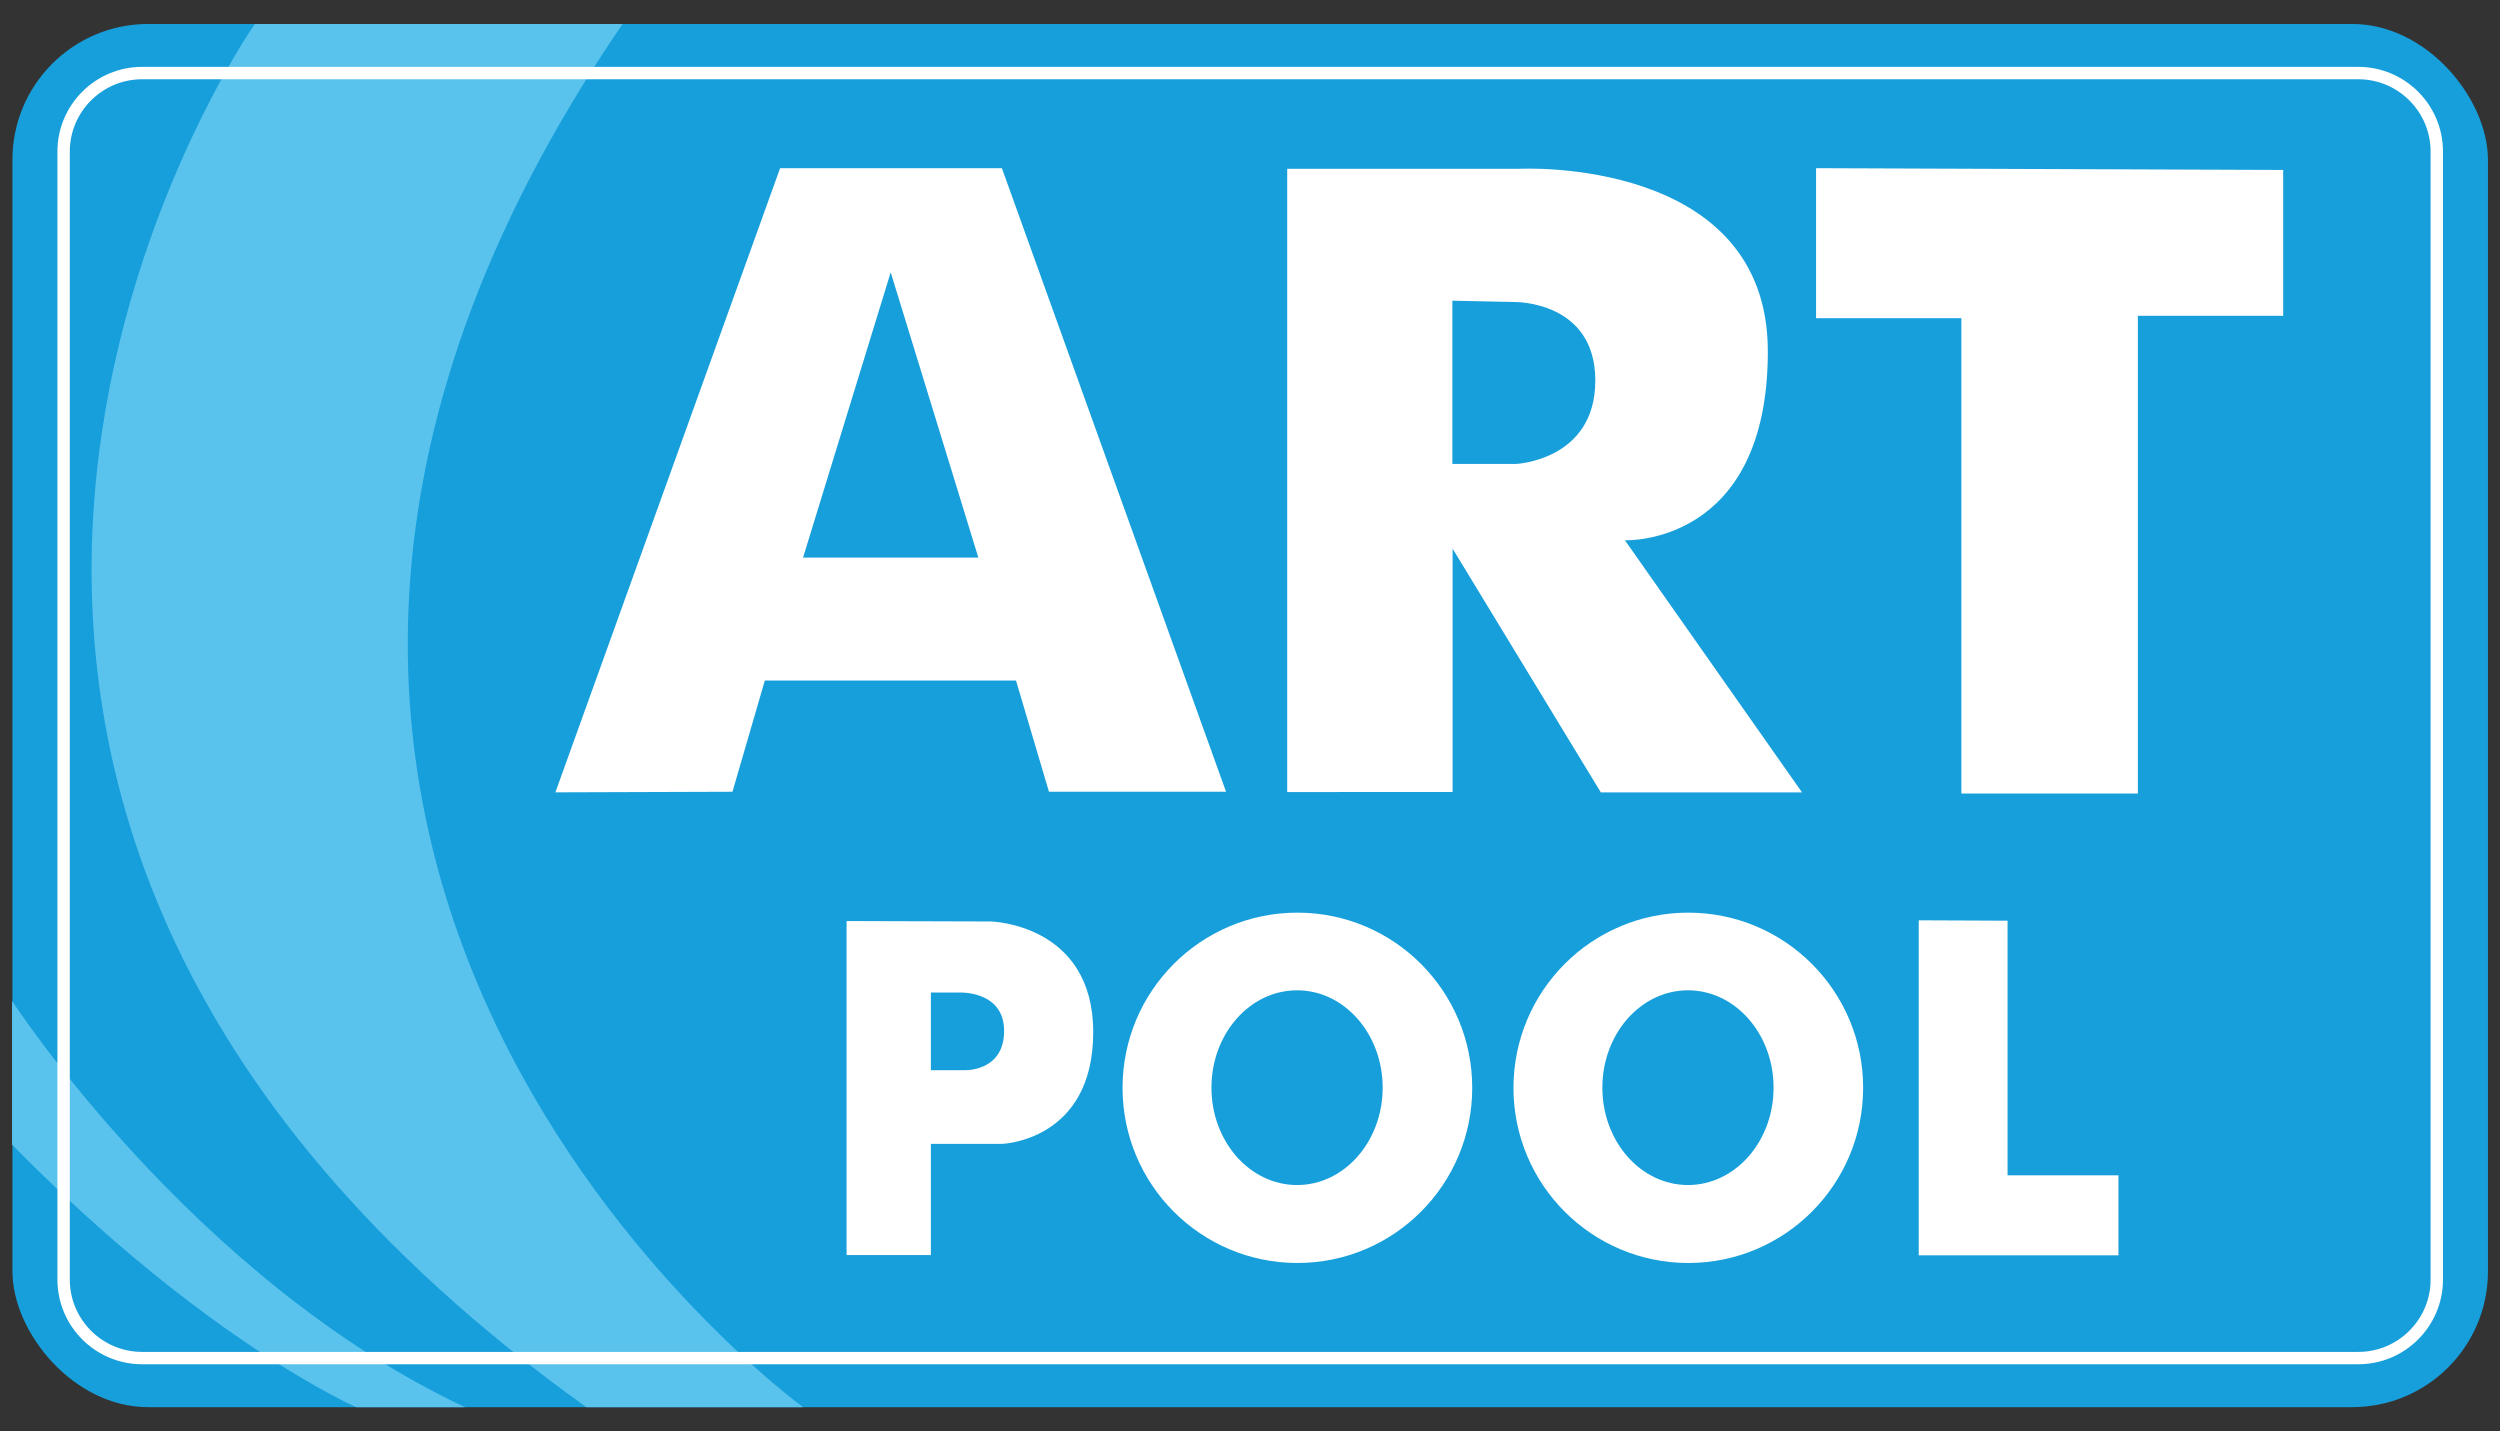
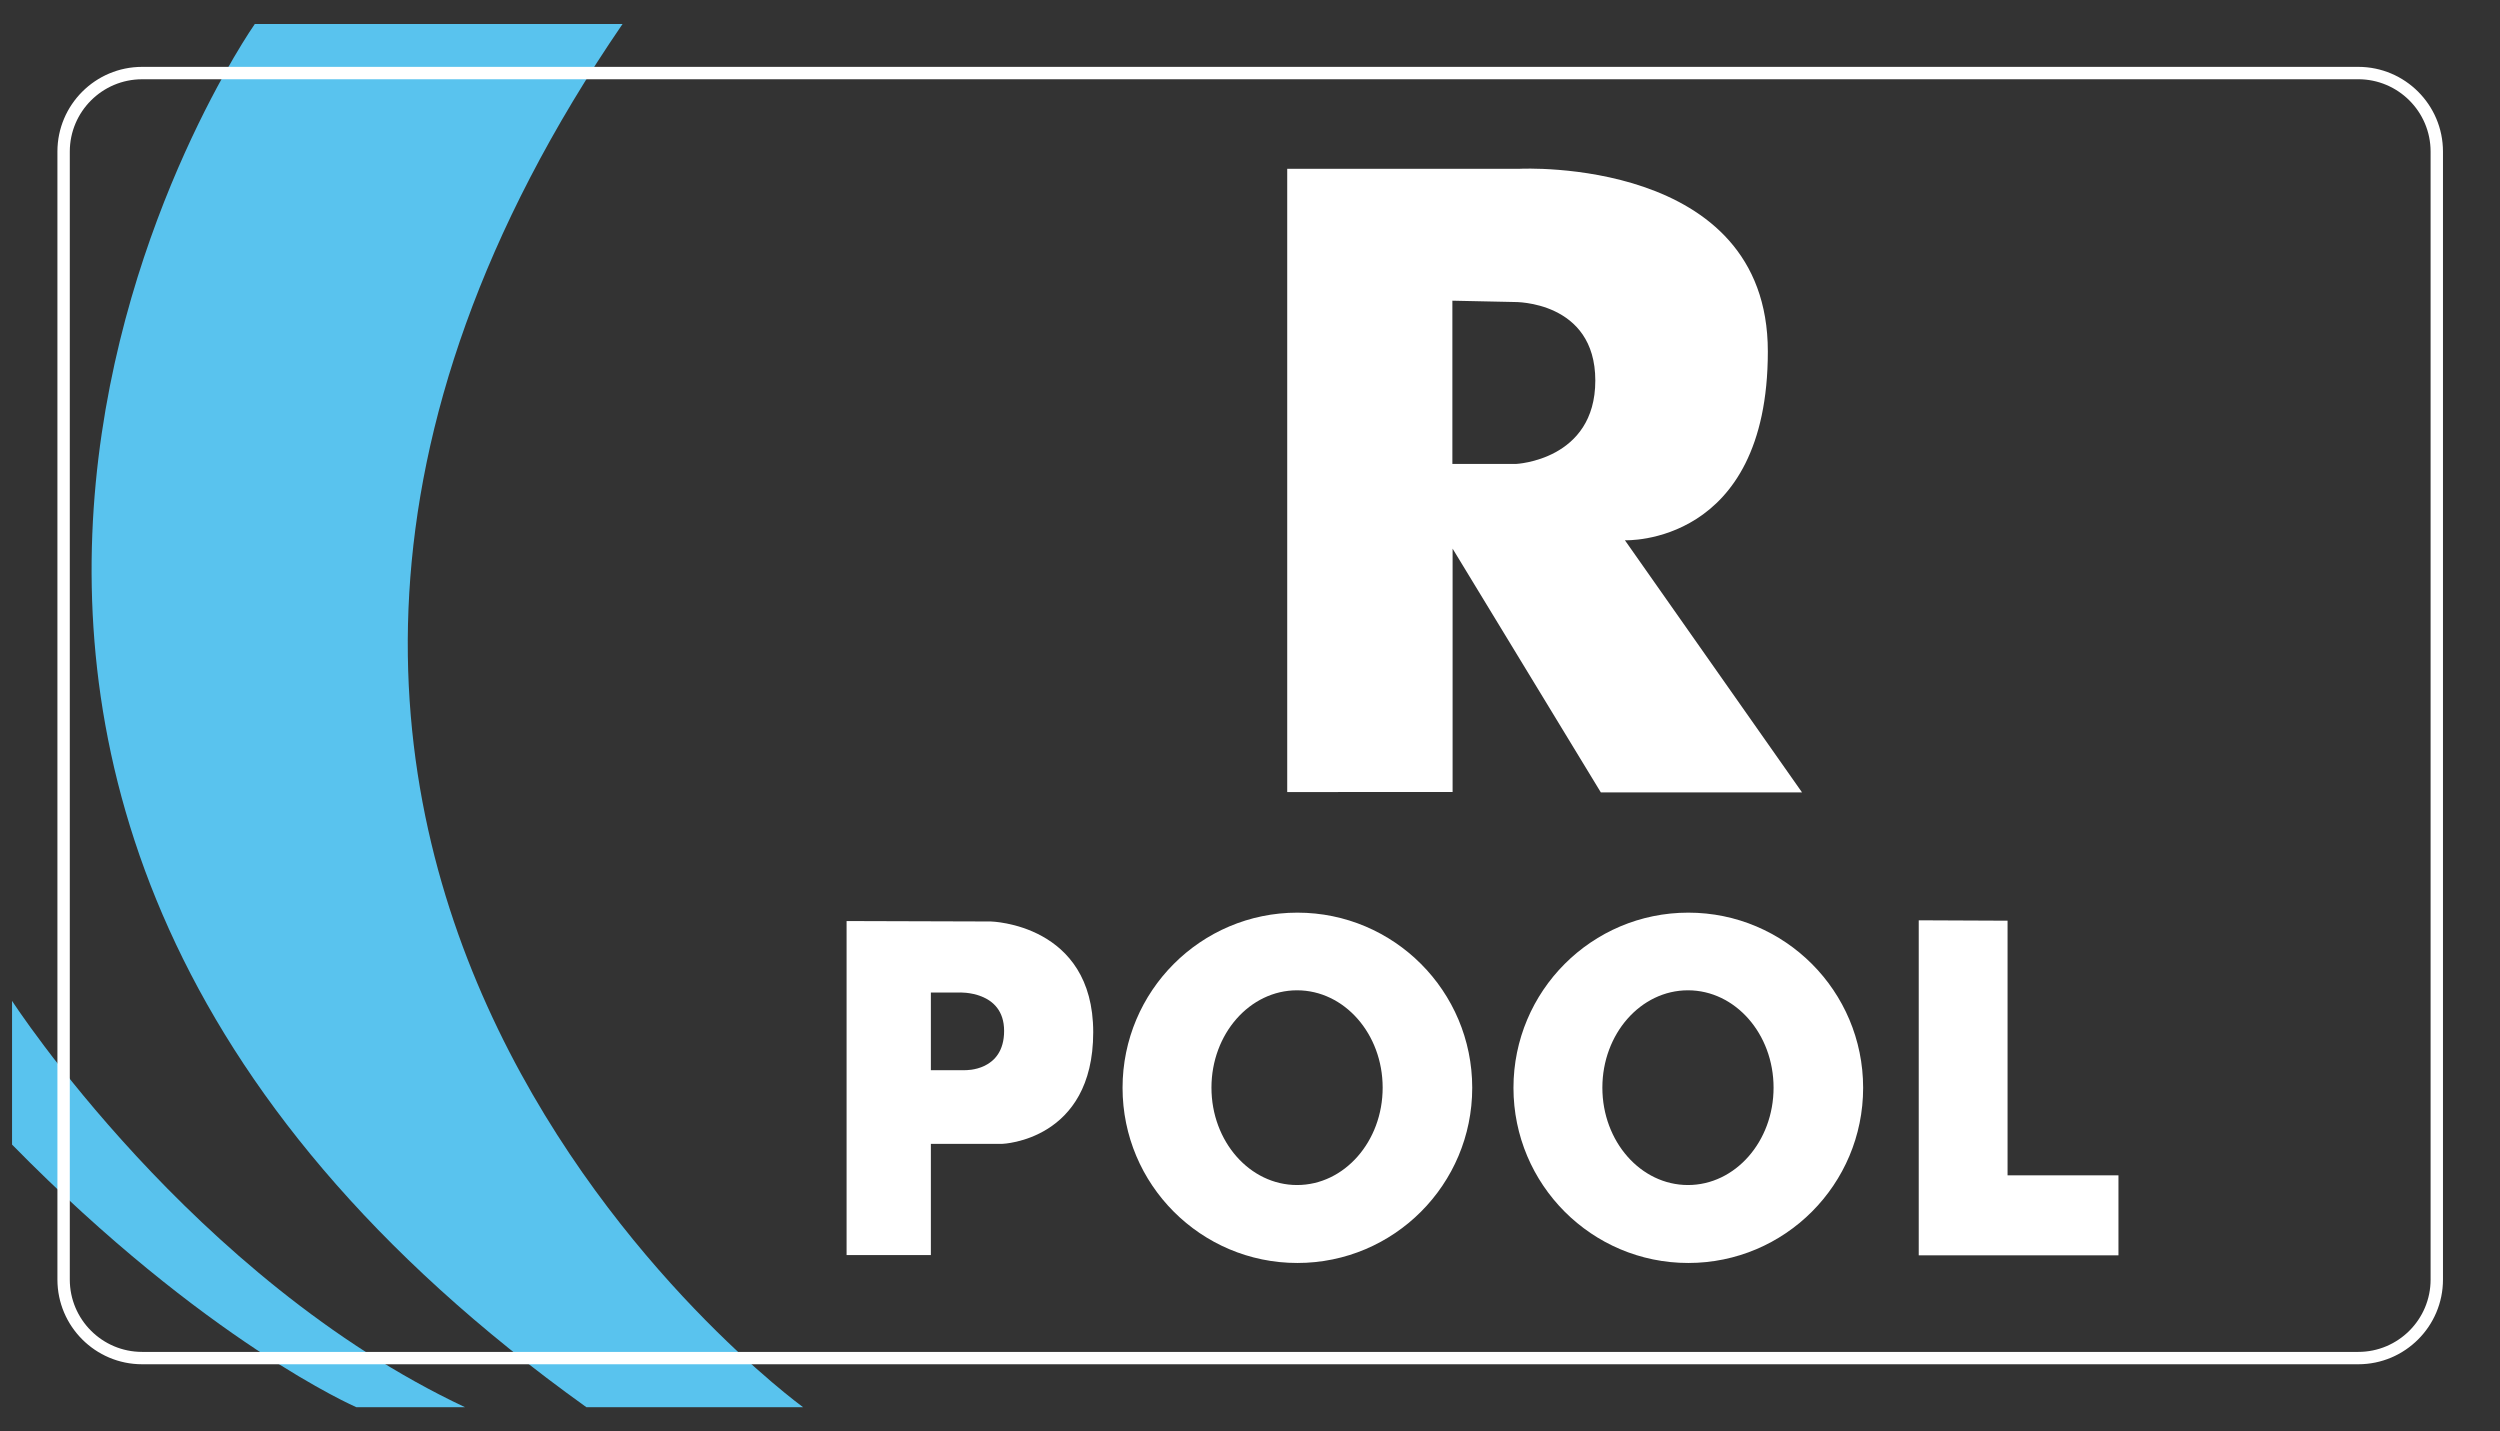
<svg xmlns="http://www.w3.org/2000/svg" id="_Слой_2" data-name="Слой 2" viewBox="0 0 1211.72 693.66">
  <rect x="0" y="0" width="1211.72" height="693.66" fill="#333333" stroke="none" />
  <defs>
    <style>
      .cls-1 {
        fill: #179fdb;
      }

      .cls-1, .cls-2, .cls-3 {
        stroke-width: 0px;
      }

      .cls-2 {
        fill: #fff;
      }

      .cls-3 {
        fill: #59c3ee;
      }
    </style>
  </defs>
-   <rect class="cls-1" x="6.03" y="11.62" width="1199.85" height="670.42" rx="65.82" ry="65.82" />
  <g>
-     <path class="cls-2" d="m485.61,81.51h-107.5l-108.92,302.53,85.83-.29,15.68-53.89h121.75l15.97,53.89h85.83l-108.64-302.24Zm-96.38,188.76l42.48-138.29,42.48,138.29h-84.97Z" />
    <path class="cls-2" d="m787.56,261.86s69.29,2.99,69.29-91.53-120.04-88.53-120.04-88.53h-112.91v302.1l80.16-.04v-117.94l71.85,118.15h97.52l-85.86-122.22Zm-52.82-37h-30.79v-79.12l30.15.64s39.13-.64,39.13,38.07-38.49,40.42-38.49,40.42Z" />
-     <polygon class="cls-2" points="880.23 81.51 880.23 154.22 950.66 154.22 950.66 384.61 1036.2 384.61 1036.2 153.08 1106.63 153.08 1106.63 82.37 880.23 81.51" />
    <path class="cls-2" d="m480.26,446.63l-69.93-.21v161.88h40.85v-53.89h34.64s44.05-1.5,44.05-54.1-49.61-53.68-49.61-53.68Zm-12.4,72.07h-16.68v-37.64h13.69s21.81-1.07,21.81,18.6-18.82,19.03-18.82,19.03Z" />
    <path class="cls-2" d="m628.83,442.35c-46.8,0-84.74,38.01-84.74,84.9s37.94,84.9,84.74,84.9,84.74-38.01,84.74-84.9-37.94-84.9-84.74-84.9Zm-.16,132.02c-22.91,0-41.49-21.13-41.49-47.19s18.57-47.19,41.49-47.19,41.49,21.13,41.49,47.19-18.57,47.19-41.49,47.19Z" />
    <path class="cls-2" d="m818.3,442.35c-46.8,0-84.74,38.01-84.74,84.9s37.94,84.9,84.74,84.9,84.74-38.01,84.74-84.9-37.94-84.9-84.74-84.9Zm-.16,132.02c-22.91,0-41.49-21.13-41.49-47.19s18.57-47.19,41.49-47.19,41.49,21.13,41.49,47.19-18.57,47.19-41.49,47.19Z" />
    <polygon class="cls-2" points="929.99 446.06 929.99 608.44 1026.79 608.44 1026.79 569.66 973.04 569.66 973.04 446.25 929.99 446.06" />
  </g>
  <path class="cls-3" d="m123.51,11.62s-259.18,369.78,160.68,670.42h105.04S24.29,417.21,301.75,11.62H123.51Z" />
  <path class="cls-3" d="m5.84,485.11s87.23,134.67,219.52,196.93h-52.68s-73-31.66-166.84-127.27v-69.66Z" />
  <path class="cls-2" d="m1143.03,661.24H68.88c-22.63,0-41.05-18.41-41.05-41.05V73.46c0-22.63,18.41-41.05,41.05-41.05h1074.15c22.63,0,41.05,18.41,41.05,41.05v546.73c0,22.63-18.41,41.05-41.05,41.05ZM68.88,38.42c-19.33,0-35.05,15.72-35.05,35.05v546.73c0,19.33,15.72,35.05,35.05,35.05h1074.15c19.33,0,35.05-15.72,35.05-35.05V73.46c0-19.33-15.72-35.05-35.05-35.05H68.88Z" />
</svg>